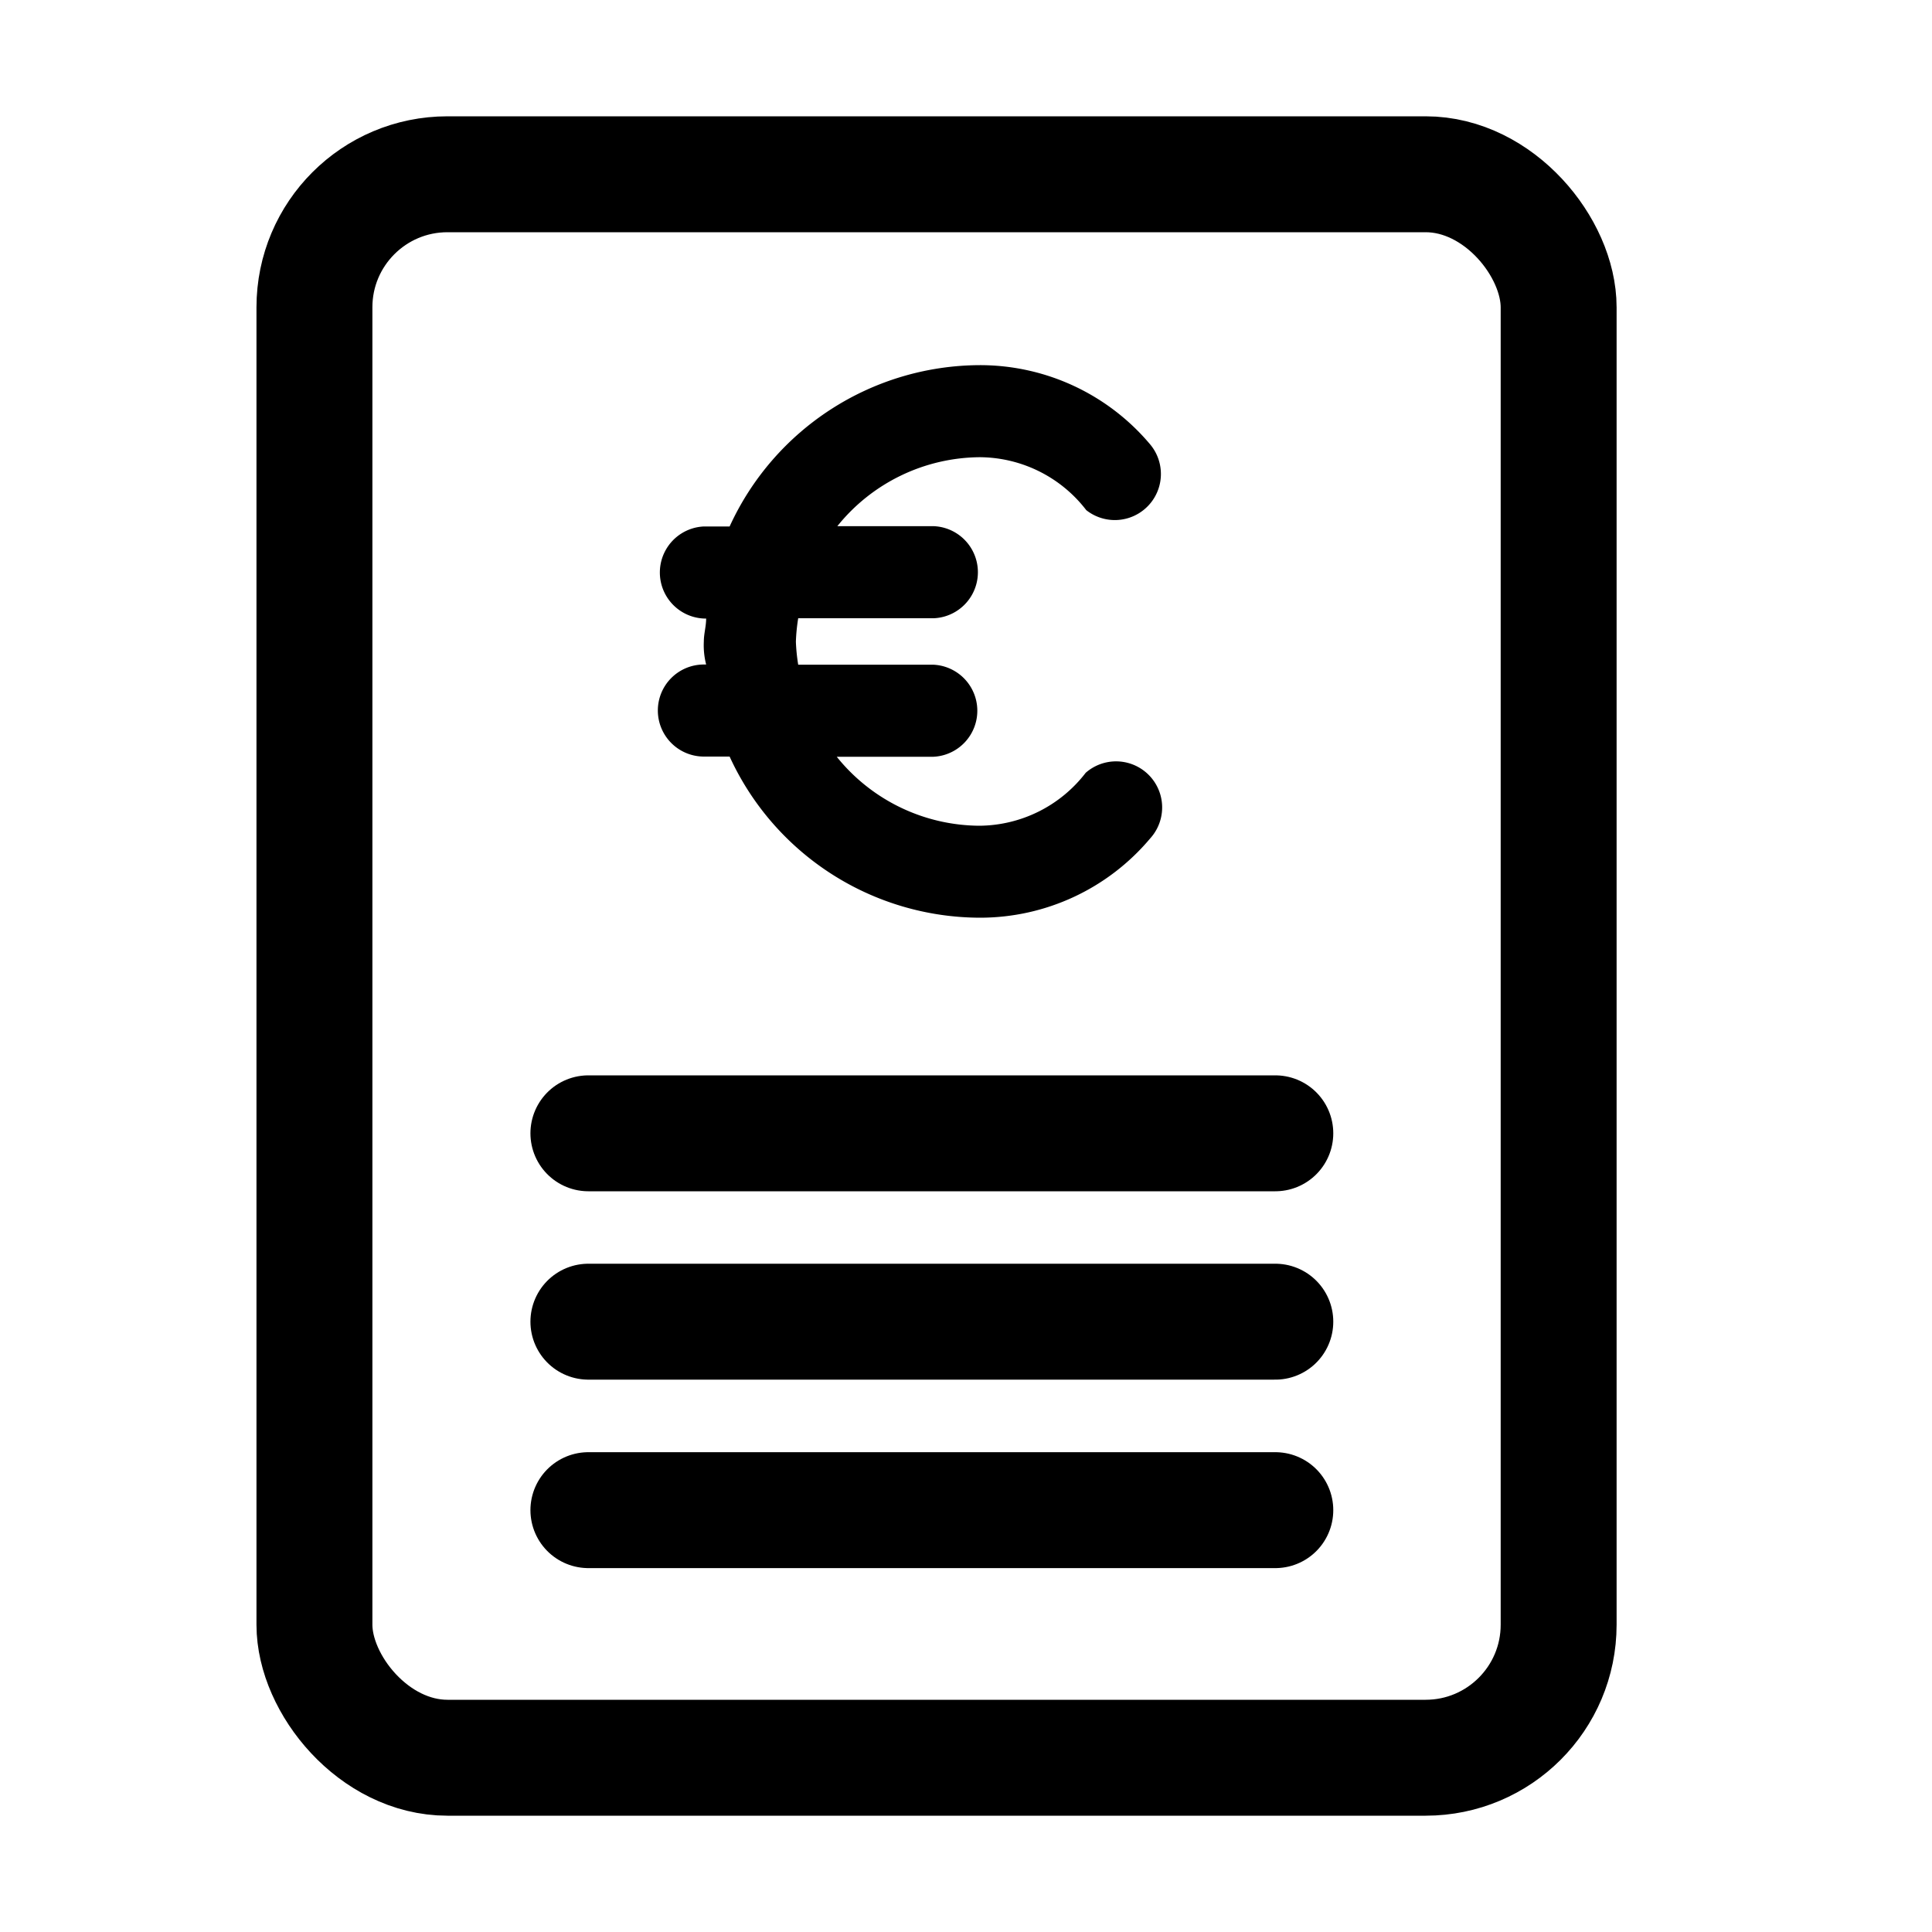
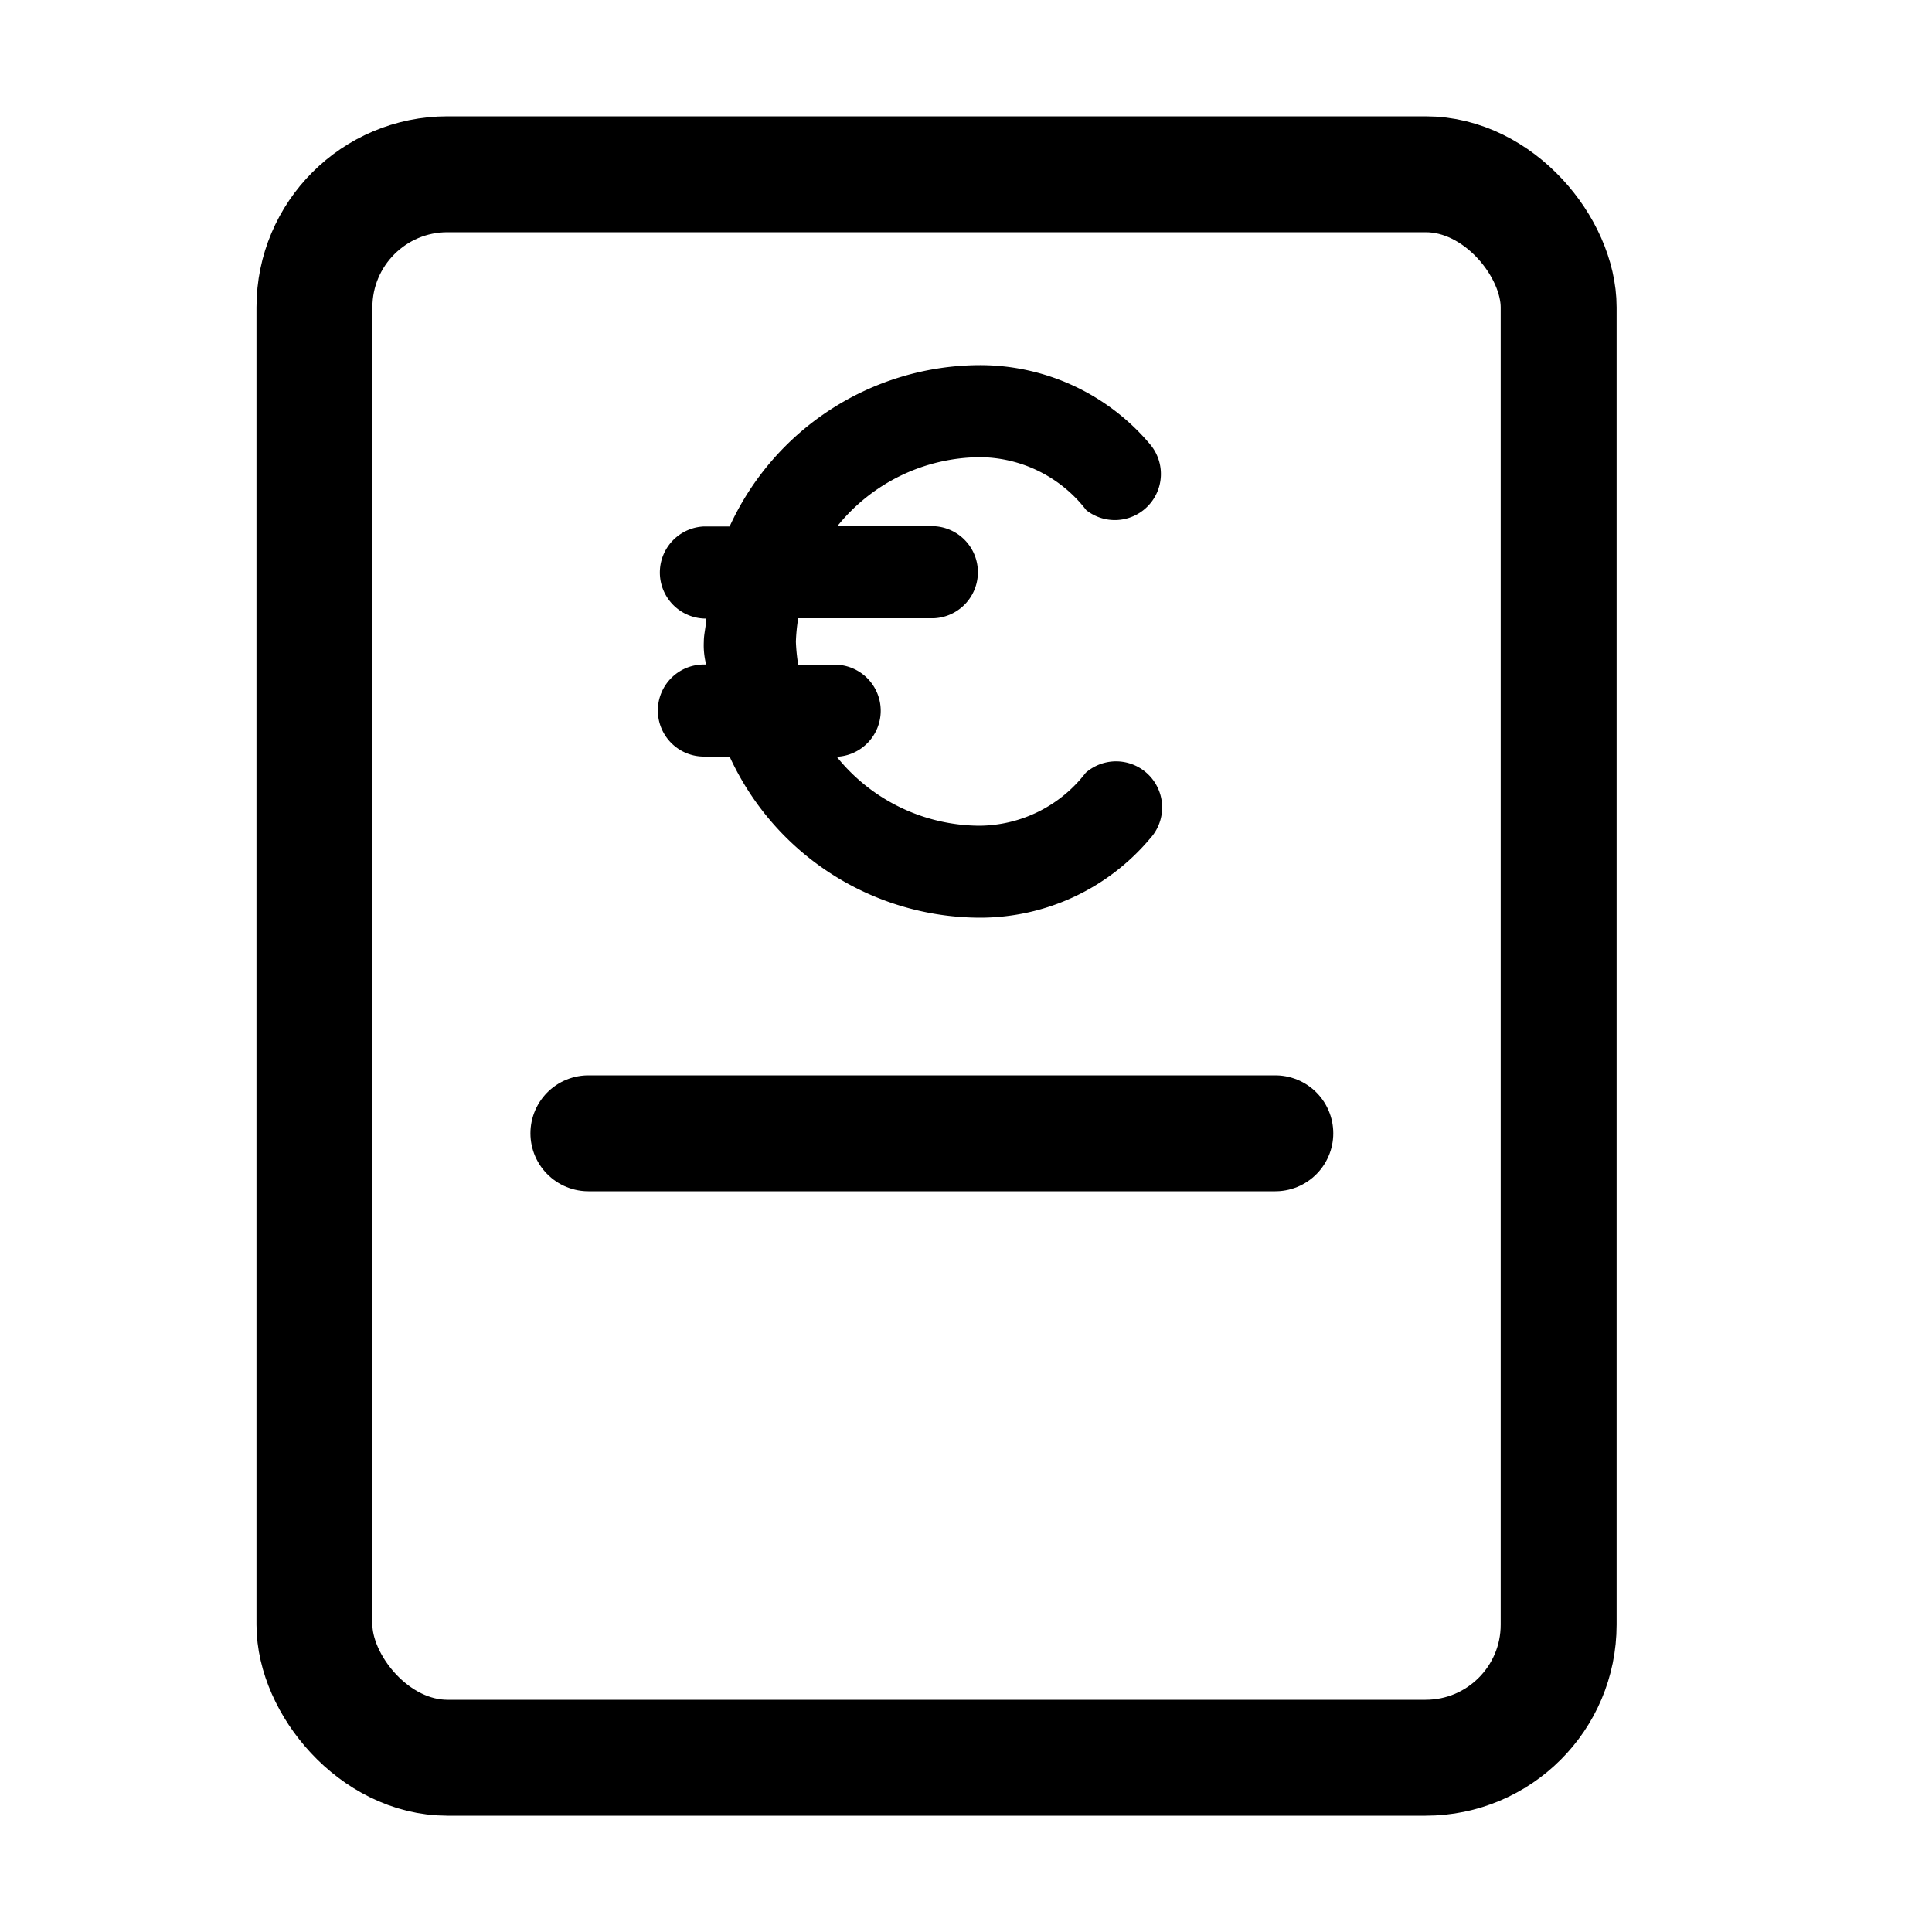
<svg xmlns="http://www.w3.org/2000/svg" id="Ebene_1" data-name="Ebene 1" viewBox="0 0 200 200">
  <defs>
    <style>.cls-1,.cls-2{fill:none;stroke:#000;stroke-miterlimit:10;stroke-width:12px;}.cls-2{stroke-linecap:round;}</style>
  </defs>
  <rect class="cls-1" x="32.55" y="18.04" width="128.8" height="163.92" rx="13.77" />
-   <path d="M68.1,73.55a4.77,4.77,0,0,0,4.76,4.77h2.67A28.58,28.58,0,0,0,101.44,95a23,23,0,0,0,17.62-8.2A4.77,4.77,0,0,0,112.39,80a14,14,0,0,1-11,5.48,19.08,19.08,0,0,1-14.77-7.14h10a4.77,4.77,0,0,0,0-9.53H82.63a19,19,0,0,1-.24-2.38A19,19,0,0,1,82.63,64H96.68a4.77,4.77,0,0,0,0-9.53h-10a19.08,19.08,0,0,1,14.77-7.14,14,14,0,0,1,11,5.48A4.77,4.77,0,0,0,119.06,46a23,23,0,0,0-17.62-8.2A28.58,28.58,0,0,0,75.53,54.5H72.86a4.77,4.77,0,0,0,0,9.53h.24c0,.81-.24,1.57-.24,2.38a8,8,0,0,0,.24,2.38h-.24A4.76,4.76,0,0,0,68.1,73.55Z" />
+   <path d="M68.1,73.55a4.77,4.77,0,0,0,4.76,4.77h2.67A28.58,28.58,0,0,0,101.44,95a23,23,0,0,0,17.62-8.2A4.77,4.77,0,0,0,112.39,80a14,14,0,0,1-11,5.48,19.08,19.08,0,0,1-14.77-7.14a4.77,4.77,0,0,0,0-9.53H82.63a19,19,0,0,1-.24-2.38A19,19,0,0,1,82.63,64H96.68a4.77,4.77,0,0,0,0-9.53h-10a19.08,19.08,0,0,1,14.77-7.14,14,14,0,0,1,11,5.48A4.77,4.77,0,0,0,119.06,46a23,23,0,0,0-17.62-8.2A28.58,28.58,0,0,0,75.53,54.5H72.86a4.77,4.77,0,0,0,0,9.53h.24c0,.81-.24,1.57-.24,2.38a8,8,0,0,0,.24,2.38h-.24A4.76,4.76,0,0,0,68.1,73.55Z" />
  <line class="cls-2" x1="60.91" y1="117.32" x2="132.02" y2="117.32" />
-   <line class="cls-2" x1="60.91" y1="136.82" x2="132.02" y2="136.82" />
-   <line class="cls-2" x1="60.91" y1="156.33" x2="132.02" y2="156.33" />
</svg>